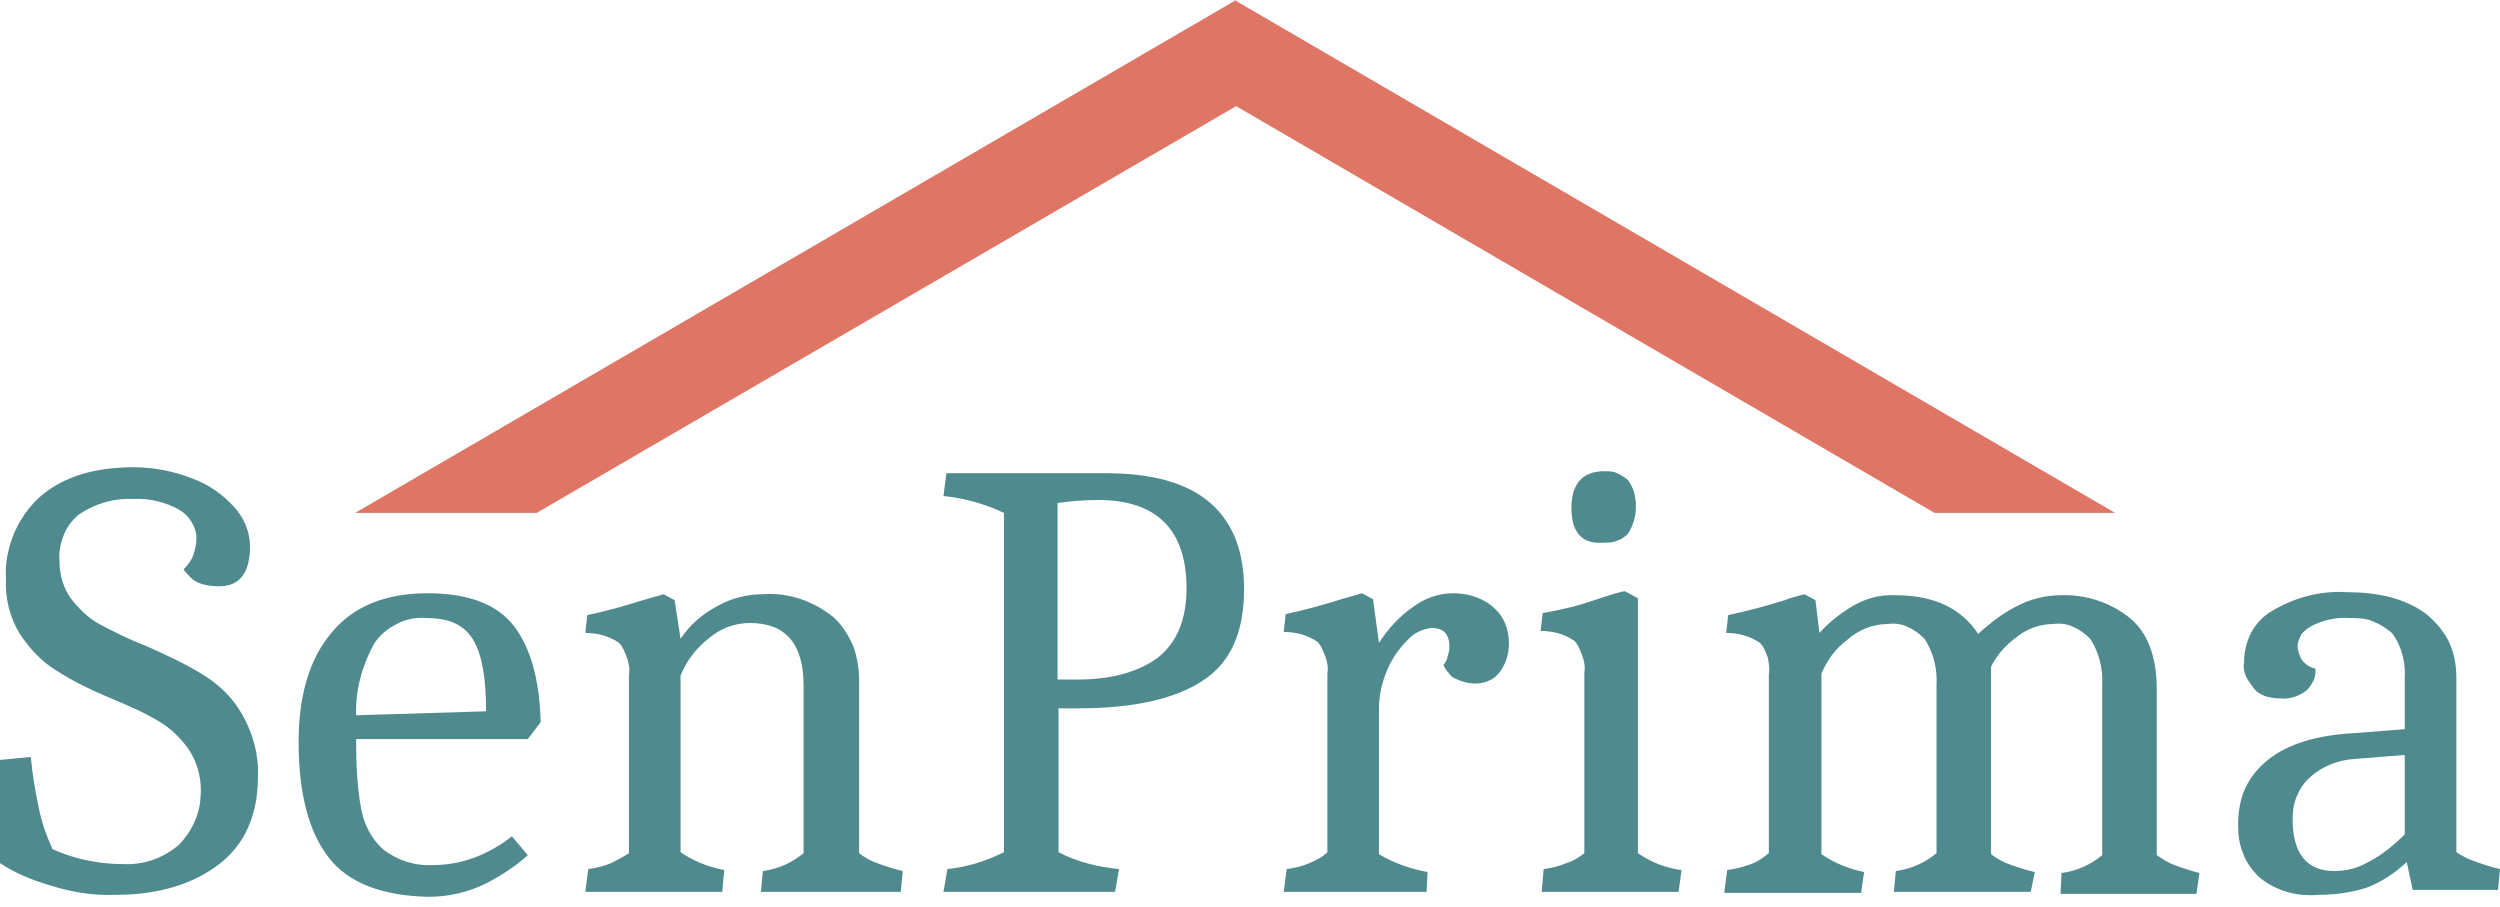
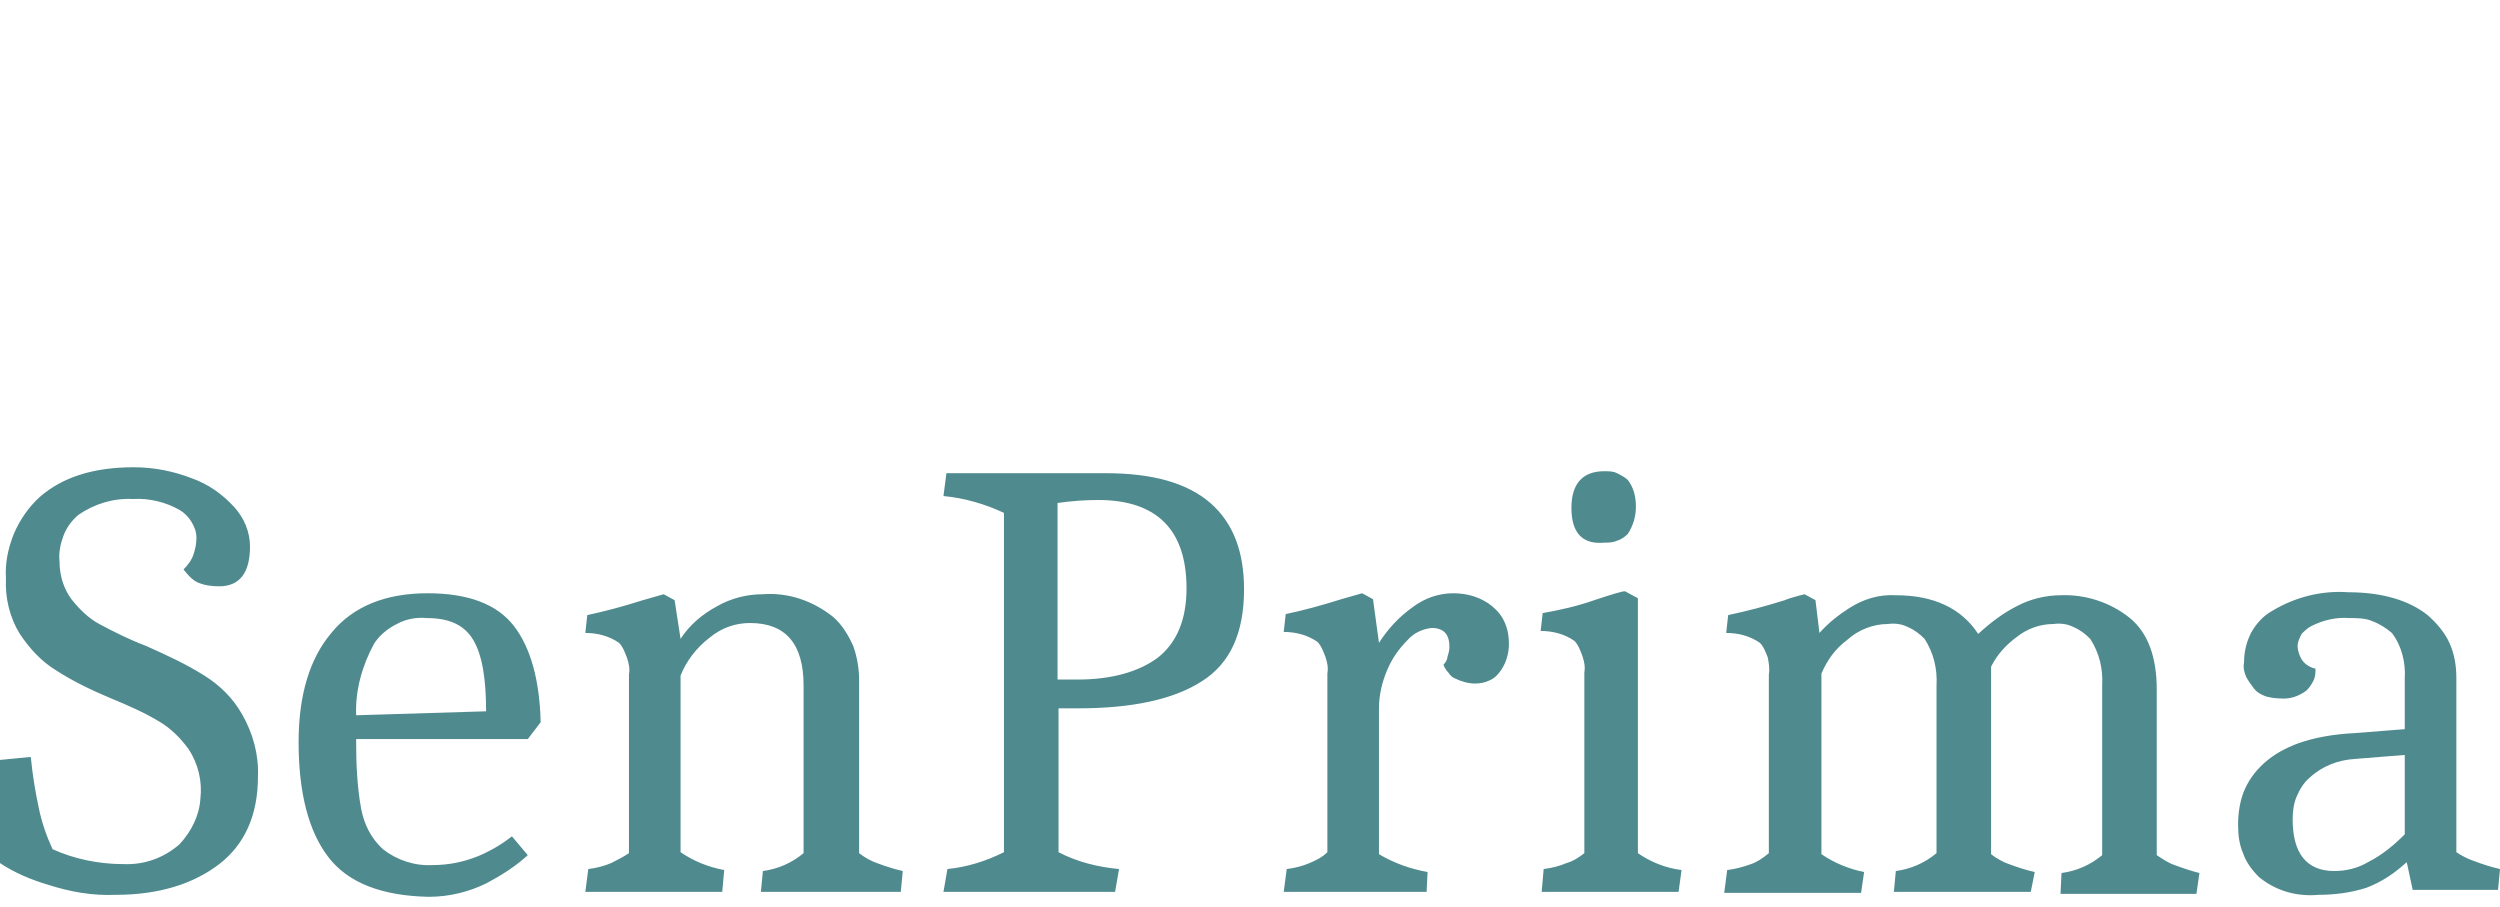
<svg xmlns="http://www.w3.org/2000/svg" fill="none" height="37" viewBox="0 0 102 37" width="102">
  <path d="M92.164 35.781C91.881 35.498 91.638 35.174 91.517 34.809C91.355 34.445 91.314 34.04 91.314 33.636C91.314 33.15 91.395 32.624 91.598 32.178C91.8 31.733 92.124 31.328 92.529 31.005C93.338 30.357 94.512 29.993 96.05 29.912L98.114 29.75V27.686C98.155 27.038 97.993 26.35 97.588 25.824C97.345 25.621 97.102 25.459 96.779 25.338C96.495 25.217 96.171 25.217 95.848 25.217C95.321 25.176 94.795 25.297 94.309 25.54C94.148 25.621 94.026 25.743 93.905 25.864C93.824 26.026 93.743 26.188 93.743 26.35C93.743 26.552 93.824 26.795 93.945 26.957C94.067 27.119 94.269 27.24 94.471 27.281C94.471 27.443 94.471 27.605 94.391 27.767C94.309 27.928 94.229 28.05 94.107 28.171C93.783 28.414 93.419 28.536 93.014 28.495C92.812 28.495 92.609 28.455 92.448 28.414C92.245 28.333 92.083 28.252 91.962 28.09C91.841 27.928 91.719 27.767 91.638 27.605C91.557 27.402 91.517 27.24 91.557 27.038C91.557 26.633 91.638 26.229 91.841 25.824C92.043 25.459 92.326 25.136 92.691 24.933C93.621 24.367 94.714 24.083 95.807 24.164C97.183 24.164 98.276 24.488 99.045 25.095C99.409 25.419 99.733 25.783 99.936 26.229C100.138 26.674 100.219 27.159 100.219 27.645V34.769C100.462 34.931 100.705 35.052 100.948 35.133C101.271 35.255 101.636 35.376 102 35.457L101.919 36.307H98.438L98.195 35.174C97.71 35.619 97.183 35.983 96.536 36.226C95.888 36.428 95.24 36.509 94.593 36.509C93.702 36.59 92.852 36.347 92.164 35.781ZM96.091 30.964C95.402 31.005 94.755 31.247 94.229 31.733C93.986 31.936 93.824 32.219 93.702 32.502C93.581 32.786 93.54 33.109 93.54 33.433C93.54 34.809 94.107 35.538 95.24 35.538C95.726 35.538 96.212 35.417 96.617 35.174C97.183 34.89 97.669 34.486 98.114 34.04V30.802L96.091 30.964ZM13.398 34.971C12.588 33.919 12.183 32.34 12.183 30.276C12.183 28.374 12.629 26.876 13.519 25.824C14.409 24.731 15.745 24.205 17.445 24.205C19.105 24.205 20.279 24.65 20.967 25.54C21.655 26.431 22.019 27.767 22.059 29.467L21.533 30.155H14.531V30.276C14.531 31.167 14.571 32.097 14.733 32.988C14.855 33.636 15.138 34.202 15.624 34.648C16.191 35.093 16.919 35.336 17.648 35.295C18.295 35.295 18.902 35.174 19.509 34.931C19.995 34.728 20.481 34.445 20.886 34.121L21.533 34.89C21.048 35.336 20.481 35.7 19.874 36.024C19.145 36.388 18.336 36.59 17.486 36.59C15.583 36.55 14.207 36.024 13.398 34.971ZM15.259 26.269C14.774 27.159 14.491 28.171 14.531 29.183L19.833 29.021C19.833 27.686 19.671 26.714 19.307 26.107C18.943 25.5 18.336 25.217 17.405 25.217C17 25.176 16.555 25.257 16.191 25.459C15.786 25.662 15.462 25.945 15.259 26.269ZM1.983 36.105C1.295 35.902 0.607 35.619 0 35.214V31.005L1.255 30.883C1.336 31.693 1.457 32.381 1.579 32.947C1.7 33.555 1.902 34.121 2.145 34.648C3.036 35.052 4.048 35.255 5.019 35.255C5.869 35.295 6.679 35.012 7.326 34.445C7.812 33.919 8.136 33.271 8.176 32.583C8.257 31.895 8.095 31.167 7.69 30.559C7.367 30.114 6.962 29.709 6.476 29.426C5.869 29.062 5.221 28.779 4.533 28.495C3.764 28.171 2.995 27.807 2.307 27.362C1.7 26.997 1.214 26.471 0.81 25.864C0.405 25.217 0.202 24.407 0.243 23.598C0.202 22.99 0.324 22.383 0.567 21.776C0.81 21.209 1.174 20.683 1.619 20.279C2.55 19.469 3.805 19.064 5.464 19.064C6.274 19.064 7.083 19.226 7.812 19.509C8.5 19.752 9.067 20.157 9.552 20.683C9.957 21.128 10.2 21.695 10.2 22.302C10.2 23.395 9.755 23.921 8.945 23.921C8.621 23.921 8.338 23.881 8.055 23.759C7.812 23.638 7.65 23.436 7.488 23.233C7.65 23.071 7.812 22.869 7.893 22.626C7.974 22.383 8.014 22.181 8.014 21.938C8.014 21.695 7.933 21.493 7.812 21.29C7.69 21.088 7.529 20.926 7.326 20.805C6.76 20.481 6.071 20.319 5.424 20.359C4.614 20.319 3.845 20.562 3.198 21.007C2.914 21.25 2.712 21.533 2.59 21.857C2.469 22.181 2.388 22.545 2.429 22.909C2.429 23.476 2.59 24.002 2.914 24.448C3.238 24.852 3.602 25.217 4.048 25.459C4.655 25.783 5.302 26.107 5.95 26.35C6.76 26.714 7.569 27.078 8.338 27.564C8.986 27.969 9.512 28.495 9.876 29.143C10.321 29.912 10.564 30.802 10.524 31.693C10.524 33.231 9.998 34.445 8.945 35.255C7.893 36.064 6.476 36.509 4.736 36.509C3.764 36.55 2.874 36.388 1.983 36.105ZM82.855 36.388H77.269L77.35 35.538C77.957 35.457 78.524 35.214 79.01 34.809V27.969C79.05 27.281 78.888 26.633 78.524 26.067C78.321 25.864 78.119 25.702 77.836 25.581C77.593 25.459 77.309 25.419 77.026 25.459C76.419 25.459 75.812 25.702 75.367 26.107C74.881 26.471 74.557 26.917 74.314 27.483V34.85C74.841 35.214 75.448 35.457 76.055 35.578L75.933 36.428H70.348L70.469 35.498C70.793 35.457 71.117 35.376 71.441 35.255C71.683 35.174 71.926 35.012 72.169 34.809V27.524C72.21 27.281 72.169 27.078 72.129 26.836C72.048 26.633 71.967 26.39 71.805 26.229C71.4 25.945 70.914 25.824 70.429 25.824L70.51 25.095C71.279 24.933 72.048 24.731 72.817 24.488C72.898 24.448 73.141 24.367 73.626 24.245L74.071 24.488L74.233 25.824C74.598 25.419 75.002 25.095 75.448 24.812C76.014 24.448 76.662 24.245 77.35 24.286C78.888 24.286 80.021 24.812 80.71 25.864C81.195 25.419 81.721 25.014 82.288 24.731C82.814 24.448 83.462 24.286 84.069 24.286C85.081 24.245 86.093 24.569 86.902 25.217C87.631 25.824 87.995 26.795 87.995 28.131V34.89C88.238 35.052 88.481 35.214 88.724 35.295C89.048 35.417 89.412 35.538 89.736 35.619L89.614 36.469H84.069L84.109 35.619C84.717 35.538 85.283 35.295 85.769 34.89V27.969C85.809 27.281 85.648 26.633 85.283 26.067C85.081 25.864 84.879 25.702 84.595 25.581C84.352 25.459 84.069 25.419 83.786 25.459C83.219 25.459 82.693 25.662 82.288 25.986C81.843 26.309 81.479 26.714 81.236 27.2V34.85C81.438 35.012 81.721 35.174 81.964 35.255C82.288 35.376 82.652 35.498 83.017 35.578L82.855 36.388ZM29.467 36.388H23.881L24.002 35.457C24.326 35.417 24.65 35.336 24.933 35.214C25.176 35.093 25.419 34.971 25.662 34.809V27.524C25.702 27.281 25.662 27.078 25.581 26.836C25.5 26.633 25.419 26.39 25.257 26.229C24.852 25.945 24.367 25.824 23.881 25.824L23.962 25.095C24.731 24.933 25.459 24.731 26.229 24.488L27.079 24.245L27.524 24.488L27.767 26.067C28.131 25.5 28.657 25.055 29.264 24.731C29.831 24.407 30.479 24.245 31.126 24.245C32.179 24.164 33.191 24.529 34 25.176C34.364 25.5 34.607 25.905 34.809 26.35C34.971 26.795 35.052 27.281 35.052 27.767V34.809C35.255 34.971 35.538 35.133 35.781 35.214C36.105 35.336 36.469 35.457 36.833 35.538L36.752 36.388H31.045L31.126 35.538C31.733 35.457 32.3 35.214 32.786 34.809V27.969C32.786 26.269 32.057 25.419 30.6 25.419C29.993 25.419 29.426 25.621 28.941 26.026C28.414 26.431 28.009 26.957 27.767 27.564V34.769C28.293 35.133 28.9 35.376 29.548 35.498L29.467 36.388ZM68.486 36.388H62.9L62.981 35.457C63.305 35.417 63.629 35.336 63.912 35.214C64.195 35.133 64.438 34.971 64.641 34.809V27.443C64.681 27.2 64.641 26.997 64.559 26.755C64.479 26.552 64.398 26.309 64.236 26.148C63.831 25.864 63.345 25.743 62.859 25.743L62.941 25.014C63.629 24.893 64.357 24.731 65.045 24.488C65.774 24.245 66.179 24.124 66.3 24.124L66.826 24.407V34.809C67.352 35.174 67.96 35.417 68.607 35.498L68.486 36.388ZM58.205 36.388H52.376L52.498 35.457C52.821 35.417 53.145 35.336 53.429 35.214C53.712 35.093 53.955 34.971 54.157 34.769V27.483C54.198 27.24 54.157 27.038 54.076 26.795C53.995 26.593 53.914 26.35 53.752 26.188C53.348 25.905 52.862 25.783 52.376 25.783L52.457 25.055C53.226 24.893 53.955 24.69 54.724 24.448L55.574 24.205L56.019 24.448L56.262 26.229C56.626 25.662 57.071 25.176 57.638 24.771C58.124 24.407 58.691 24.205 59.298 24.205C59.864 24.205 60.431 24.367 60.876 24.731C61.119 24.933 61.281 25.136 61.402 25.419C61.524 25.702 61.564 25.986 61.564 26.269C61.564 26.674 61.443 27.078 61.2 27.402C61.079 27.564 60.957 27.686 60.755 27.767C60.593 27.848 60.391 27.888 60.188 27.888C59.905 27.888 59.621 27.807 59.379 27.686C59.257 27.645 59.176 27.564 59.095 27.443C59.014 27.362 58.933 27.24 58.893 27.119C58.974 27.038 59.055 26.917 59.055 26.795C59.095 26.674 59.136 26.552 59.136 26.39C59.136 25.864 58.893 25.621 58.407 25.621C58.043 25.662 57.679 25.824 57.436 26.107C57.071 26.471 56.788 26.876 56.586 27.362C56.383 27.848 56.262 28.374 56.262 28.9V34.85C56.869 35.214 57.557 35.457 58.245 35.578L58.205 36.388ZM45.495 36.388H38.493L38.655 35.457C39.464 35.376 40.233 35.133 40.962 34.769V20.926C40.193 20.562 39.343 20.319 38.493 20.238L38.614 19.307H45.131C47.033 19.307 48.45 19.712 49.381 20.521C50.312 21.331 50.757 22.505 50.757 24.043C50.757 25.824 50.191 27.078 49.017 27.807C47.883 28.536 46.183 28.9 43.998 28.9H43.188V34.769C43.957 35.174 44.807 35.376 45.657 35.457L45.495 36.388ZM43.148 20.521V27.726H43.957C45.374 27.726 46.467 27.402 47.236 26.836C48.005 26.229 48.41 25.297 48.41 24.002C48.41 21.614 47.195 20.4 44.807 20.4C44.281 20.4 43.714 20.44 43.148 20.521ZM64.114 20.724C64.114 19.752 64.559 19.226 65.45 19.226C65.652 19.226 65.814 19.226 65.976 19.307C66.138 19.388 66.3 19.469 66.421 19.59C66.664 19.914 66.745 20.279 66.745 20.683C66.745 21.088 66.624 21.452 66.421 21.776C66.3 21.898 66.138 22.019 65.976 22.059C65.814 22.14 65.612 22.14 65.45 22.14C64.559 22.221 64.114 21.736 64.114 20.724Z" fill="#4F8A8E" />
-   <path d="M14.491 20.926L50.434 0V0.04L86.296 20.926H78.929L50.434 4.331L21.898 20.926H14.491Z" fill="#DF7565" />
</svg>